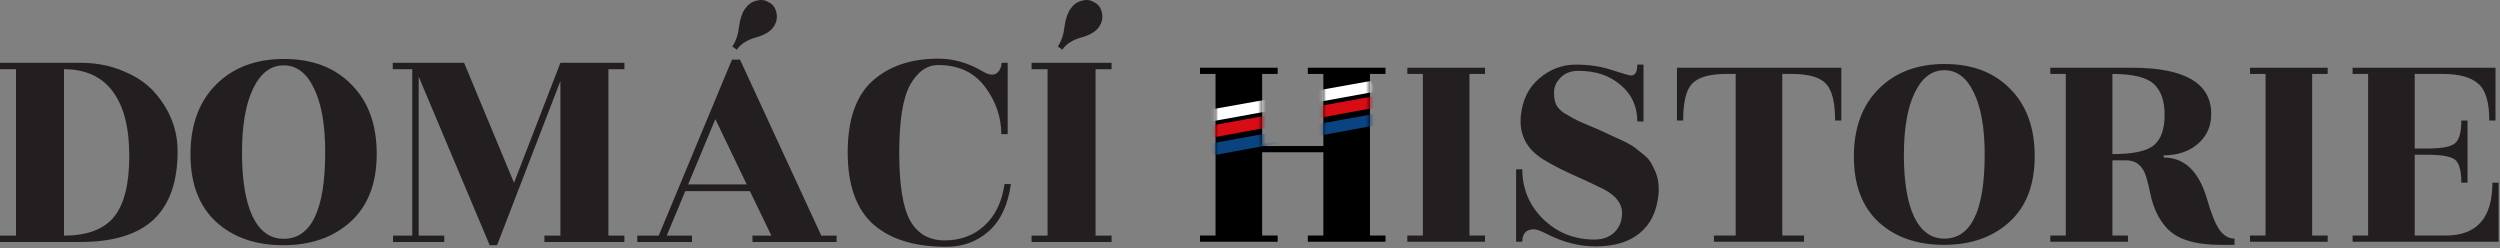
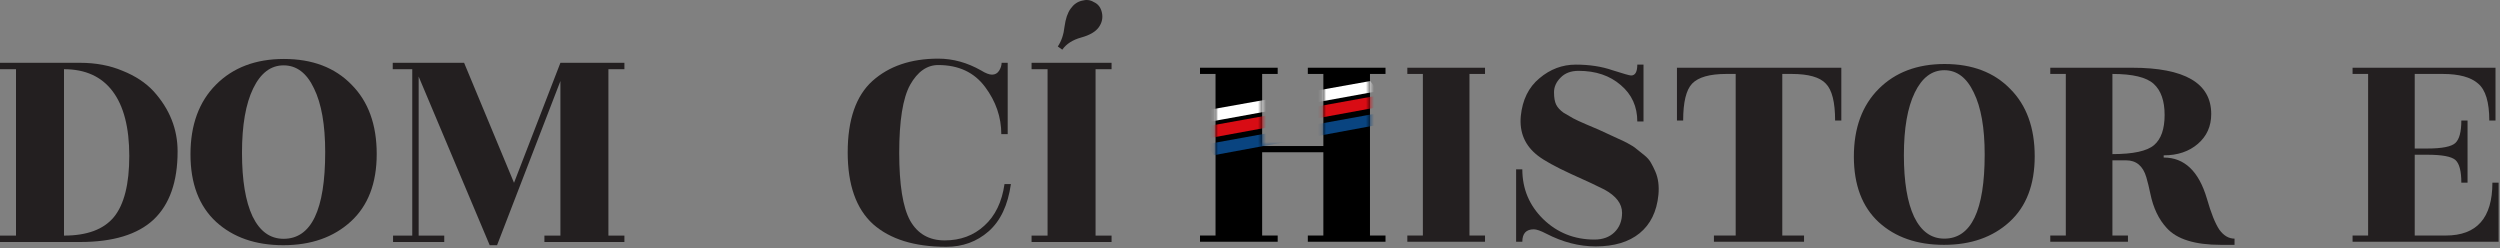
<svg xmlns="http://www.w3.org/2000/svg" width="625" height="62" viewBox="0 0 625 62" fill="none">
  <rect x="0" y="0" width="625" height="62" fill="#808080" stroke="none" />
  <path d="M264.451 11.62C265.357 10.287 265.917 8.633 266.131 6.66C266.397 4.687 266.904 3.193 267.651 2.18C268.397 1.113 269.331 0.447 270.451 0.18C271.571 -0.14 272.557 -0.033 273.411 0.5C274.531 0.98 275.224 1.887 275.491 3.22C275.757 4.5 275.491 5.7 274.691 6.82C273.891 7.94 272.424 8.793 270.291 9.38C268.157 9.967 266.584 10.98 265.571 12.42L264.451 11.62ZM277.891 60.5H257.891V58.9H261.891V17.3H257.891V15.7H277.891V17.3H273.891V58.9H277.891V60.5Z" fill="#231F20" />
  <path d="M251.925 33.54H250.325C250.325 29.273 248.965 25.327 246.245 21.7C243.525 18.073 239.632 16.26 234.565 16.26C231.738 16.26 229.392 17.913 227.525 21.22C225.712 24.527 224.805 30.18 224.805 38.18C224.805 46.18 225.712 51.833 227.525 55.14C229.392 58.447 232.272 60.1 236.165 60.1C240.112 60.1 243.418 58.873 246.085 56.42C248.805 53.967 250.485 50.5 251.125 46.02H252.725C251.978 51.3 250.112 55.247 247.125 57.86C244.192 60.42 240.672 61.7 236.565 61.7C228.618 61.7 222.512 59.807 218.245 56.02C214.032 52.18 211.925 46.207 211.925 38.1C211.925 29.94 213.978 23.993 218.085 20.26C222.245 16.527 227.738 14.66 234.565 14.66C238.245 14.66 241.818 15.647 245.285 17.62C246.405 18.313 247.312 18.66 248.005 18.66C248.752 18.66 249.338 18.34 249.765 17.7C250.192 17.007 250.405 16.34 250.405 15.7H251.925V33.54Z" fill="#231F20" />
-   <path d="M209.159 58.9V60.5H188.119V58.9H192.839L187.479 47.78H171.319L166.679 58.9H172.999V60.5H159.319V58.9H164.679L182.999 14.9H184.999L205.319 58.9H209.159ZM172.039 46.1H186.679L178.839 29.78L172.039 46.1ZM184.199 12.42L183.079 11.62C183.985 10.287 184.545 8.633 184.759 6.66C185.025 4.687 185.532 3.193 186.279 2.18C187.025 1.113 187.959 0.447 189.079 0.18C190.199 -0.14 191.185 -0.033 192.039 0.5C193.159 0.98 193.852 1.887 194.119 3.22C194.385 4.5 194.119 5.7 193.319 6.82C192.519 7.94 191.052 8.793 188.919 9.38C186.785 9.967 185.212 10.98 184.199 12.42Z" fill="#231F20" />
  <path d="M156.104 17.3H152.104V58.9H156.104V60.5H136.104V58.9H140.104V20.26L124.264 61.3H122.424L104.664 19.14V58.9H111.064V60.5H98.264V58.9H103.064V17.3H98.184V15.7H116.024L128.504 45.7L140.104 15.7H156.104V17.3Z" fill="#231F20" />
  <path d="M81.299 38.02C81.299 31.193 80.365 25.887 78.499 22.1C76.685 18.26 74.152 16.34 70.899 16.34C67.699 16.34 65.165 18.26 63.299 22.1C61.432 25.94 60.499 31.3 60.499 38.18C60.499 45.06 61.379 50.367 63.139 54.1C64.952 57.833 67.539 59.7 70.899 59.7C77.832 59.7 81.299 52.473 81.299 38.02ZM94.179 38.5C94.179 45.807 92.019 51.433 87.699 55.38C83.379 59.327 77.752 61.3 70.819 61.3C63.885 61.3 58.285 59.353 54.019 55.46C49.752 51.513 47.619 45.887 47.619 38.58C47.619 31.22 49.752 25.407 54.019 21.14C58.285 16.873 63.939 14.74 70.979 14.74C78.072 14.74 83.699 16.873 87.859 21.14C92.072 25.353 94.179 31.14 94.179 38.5Z" fill="#231F20" />
  <path d="M20 60.5H0V58.9H4V17.3H0V15.7H20C23.947 15.7 27.493 16.367 30.64 17.7C33.84 18.98 36.427 20.687 38.4 22.82C42.4 27.247 44.4 32.26 44.4 37.86C44.4 45.433 42.4 51.113 38.4 54.9C34.4 58.633 28.267 60.5 20 60.5ZM16 58.9C21.76 58.9 25.92 57.353 28.48 54.26C31.04 51.113 32.32 46.02 32.32 38.98C32.32 31.887 30.933 26.5 28.16 22.82C25.387 19.14 21.333 17.3 16 17.3V58.9Z" fill="#231F20" />
  <path d="M611.449 58.881C619.217 58.881 623.101 54.479 623.101 45.675H624.655V60.435H588.144V58.881H592.028V18.486H588.144V16.932H623.878V30.138H622.324C622.324 25.529 621.392 22.448 619.528 20.894C617.715 19.289 614.763 18.486 610.672 18.486H603.681V37.13H606.788C610.517 37.13 612.873 36.664 613.857 35.731C614.841 34.799 615.333 32.935 615.333 30.138H616.887V45.675H615.333C615.333 42.775 614.841 40.885 613.857 40.004C612.873 39.124 610.517 38.684 606.788 38.684H603.681V58.881H611.449Z" fill="#231F20" />
-   <path d="M581.923 60.435H562.502V58.881H566.387V18.486H562.502V16.932H581.923V18.486H578.039V58.881H581.923V60.435Z" fill="#231F20" />
  <path d="M528.103 18.486V38.528C533.282 38.528 536.752 37.777 538.513 36.275C540.274 34.773 541.154 32.262 541.154 28.74C541.154 25.218 540.248 22.629 538.435 20.972C536.623 19.314 533.179 18.486 528.103 18.486ZM558.633 61.212H555.215C548.741 61.212 544.236 59.813 541.698 57.017C539.678 54.842 538.306 51.967 537.581 48.394C537.27 46.892 536.933 45.52 536.571 44.277C535.742 41.48 534.059 40.082 531.521 40.082H528.103V58.881H531.988V60.435H512.567V58.881H516.451V18.486H512.567V16.932H532.997C546.204 16.932 552.807 20.791 552.807 28.507C552.807 31.562 551.693 34.048 549.466 35.965C547.239 37.881 544.391 38.839 540.921 38.839V39.383C546.1 39.383 549.699 42.801 551.719 49.637C552.755 53.262 553.791 55.851 554.826 57.405C555.914 58.907 557.183 59.658 558.633 59.658V61.212Z" fill="#231F20" />
  <path d="M496.17 38.606C496.17 31.977 495.264 26.824 493.451 23.147C491.69 19.418 489.23 17.554 486.071 17.554C482.964 17.554 480.504 19.418 478.691 23.147C476.879 26.876 475.972 32.08 475.972 38.761C475.972 45.442 476.827 50.595 478.536 54.22C480.297 57.845 482.809 59.658 486.071 59.658C492.804 59.658 496.17 52.641 496.17 38.606ZM508.677 39.072C508.677 46.167 506.58 51.631 502.385 55.463C498.19 59.295 492.726 61.212 485.994 61.212C479.261 61.212 473.823 59.321 469.68 55.541C465.537 51.708 463.466 46.245 463.466 39.15C463.466 32.003 465.537 26.358 469.68 22.215C473.823 18.072 479.313 16 486.149 16C493.037 16 498.501 18.072 502.54 22.215C506.631 26.306 508.677 31.925 508.677 39.072Z" fill="#231F20" />
  <path d="M458.778 30.138C458.778 25.529 458.002 22.448 456.448 20.894C454.946 19.289 452.098 18.486 447.903 18.486H445.572V58.881H451.01V60.435H428.482V58.881H433.92V18.486H431.589C427.446 18.486 424.598 19.289 423.044 20.894C421.542 22.448 420.791 25.529 420.791 30.138H419.238V16.932H460.332V30.138H458.778Z" fill="#231F20" />
  <path d="M380.581 60.435H379.028V42.335H380.581C380.581 47.203 382.316 51.346 385.786 54.764C389.308 58.182 393.58 59.891 398.604 59.891C400.675 59.891 402.333 59.295 403.575 58.104C404.87 56.861 405.518 55.23 405.518 53.21C405.518 50.931 404.042 48.989 401.09 47.384C399.484 46.555 396.713 45.261 392.778 43.5C388.842 41.687 386.071 40.16 384.465 38.917C381.255 36.431 379.83 33.142 380.193 29.051C380.607 24.959 382.161 21.8 384.854 19.573C387.547 17.295 390.577 16.155 393.943 16.155C397.361 16.155 400.416 16.622 403.109 17.554C405.854 18.434 407.408 18.874 407.77 18.874C408.806 18.874 409.324 17.968 409.324 16.155H410.878V30.371H409.324C409.324 26.643 407.952 23.613 405.207 21.282C402.462 18.9 398.94 17.709 394.642 17.709C392.726 17.709 391.224 18.279 390.136 19.418C389.049 20.506 388.505 21.723 388.505 23.069C388.505 24.416 388.686 25.451 389.049 26.177C389.411 26.902 390.033 27.575 390.913 28.196C391.845 28.766 392.648 29.232 393.321 29.595C393.995 29.957 395.056 30.449 396.506 31.071C398.008 31.692 399.044 32.132 399.614 32.391C402.462 33.686 404.145 34.463 404.663 34.722C405.181 34.929 405.932 35.291 406.916 35.809C407.9 36.327 408.625 36.793 409.091 37.208C409.609 37.622 410.256 38.14 411.033 38.761C411.81 39.383 412.38 40.03 412.742 40.703C413.105 41.325 413.467 42.05 413.83 42.878C414.555 44.536 414.814 46.478 414.606 48.705C414.192 52.9 412.613 56.11 409.868 58.337C407.175 60.513 403.524 61.6 398.914 61.6C394.771 61.6 390.654 60.538 386.563 58.415C385.165 57.69 384.129 57.328 383.456 57.328C381.539 57.328 380.581 58.363 380.581 60.435Z" fill="#231F20" />
  <path d="M371.253 60.435H351.832V58.881H355.717V18.486H351.832V16.932H371.253V18.486H367.369V58.881H371.253V60.435Z" fill="#231F20" />
  <path d="M346.377 18.486H342.493V58.881H346.377V60.435H326.956V58.881H330.84V38.062H315.537V58.881H319.421V60.435H300V58.881H303.884V18.486H300V16.932H319.421V18.486H315.537V36.508H330.84V18.486H326.956V16.932H346.377V18.486Z" fill="black" />
  <mask id="mask0_697_73" style="mask-type:alpha" maskUnits="userSpaceOnUse" x="300" y="16" width="47" height="45">
    <path d="M346.377 18.486H342.493V58.881H346.377V60.435H326.956V58.881H330.84V38.062H315.537V58.881H319.421V60.435H300V58.881H303.884V18.486H300V16.932H319.421V18.486H315.537V36.508H330.84V18.486H326.956V16.932H346.377V18.486Z" fill="black" />
  </mask>
  <g mask="url(#mask0_697_73)">
-     <path d="M301.543 36.086L355.392 26.322L357.301 28.843L303.515 38.787L301.543 36.086Z" fill="#094480" />
+     <path d="M301.543 36.086L355.392 26.322L357.301 28.843L303.515 38.787Z" fill="#094480" />
    <path d="M299.99 31.894L353.847 22.191L355.753 24.715L301.958 34.597L299.99 31.894Z" fill="#D80C14" />
    <path d="M288.693 29.875L342.564 20.262L344.465 22.789L290.656 32.581L288.693 29.875Z" fill="white" />
  </g>
</svg>